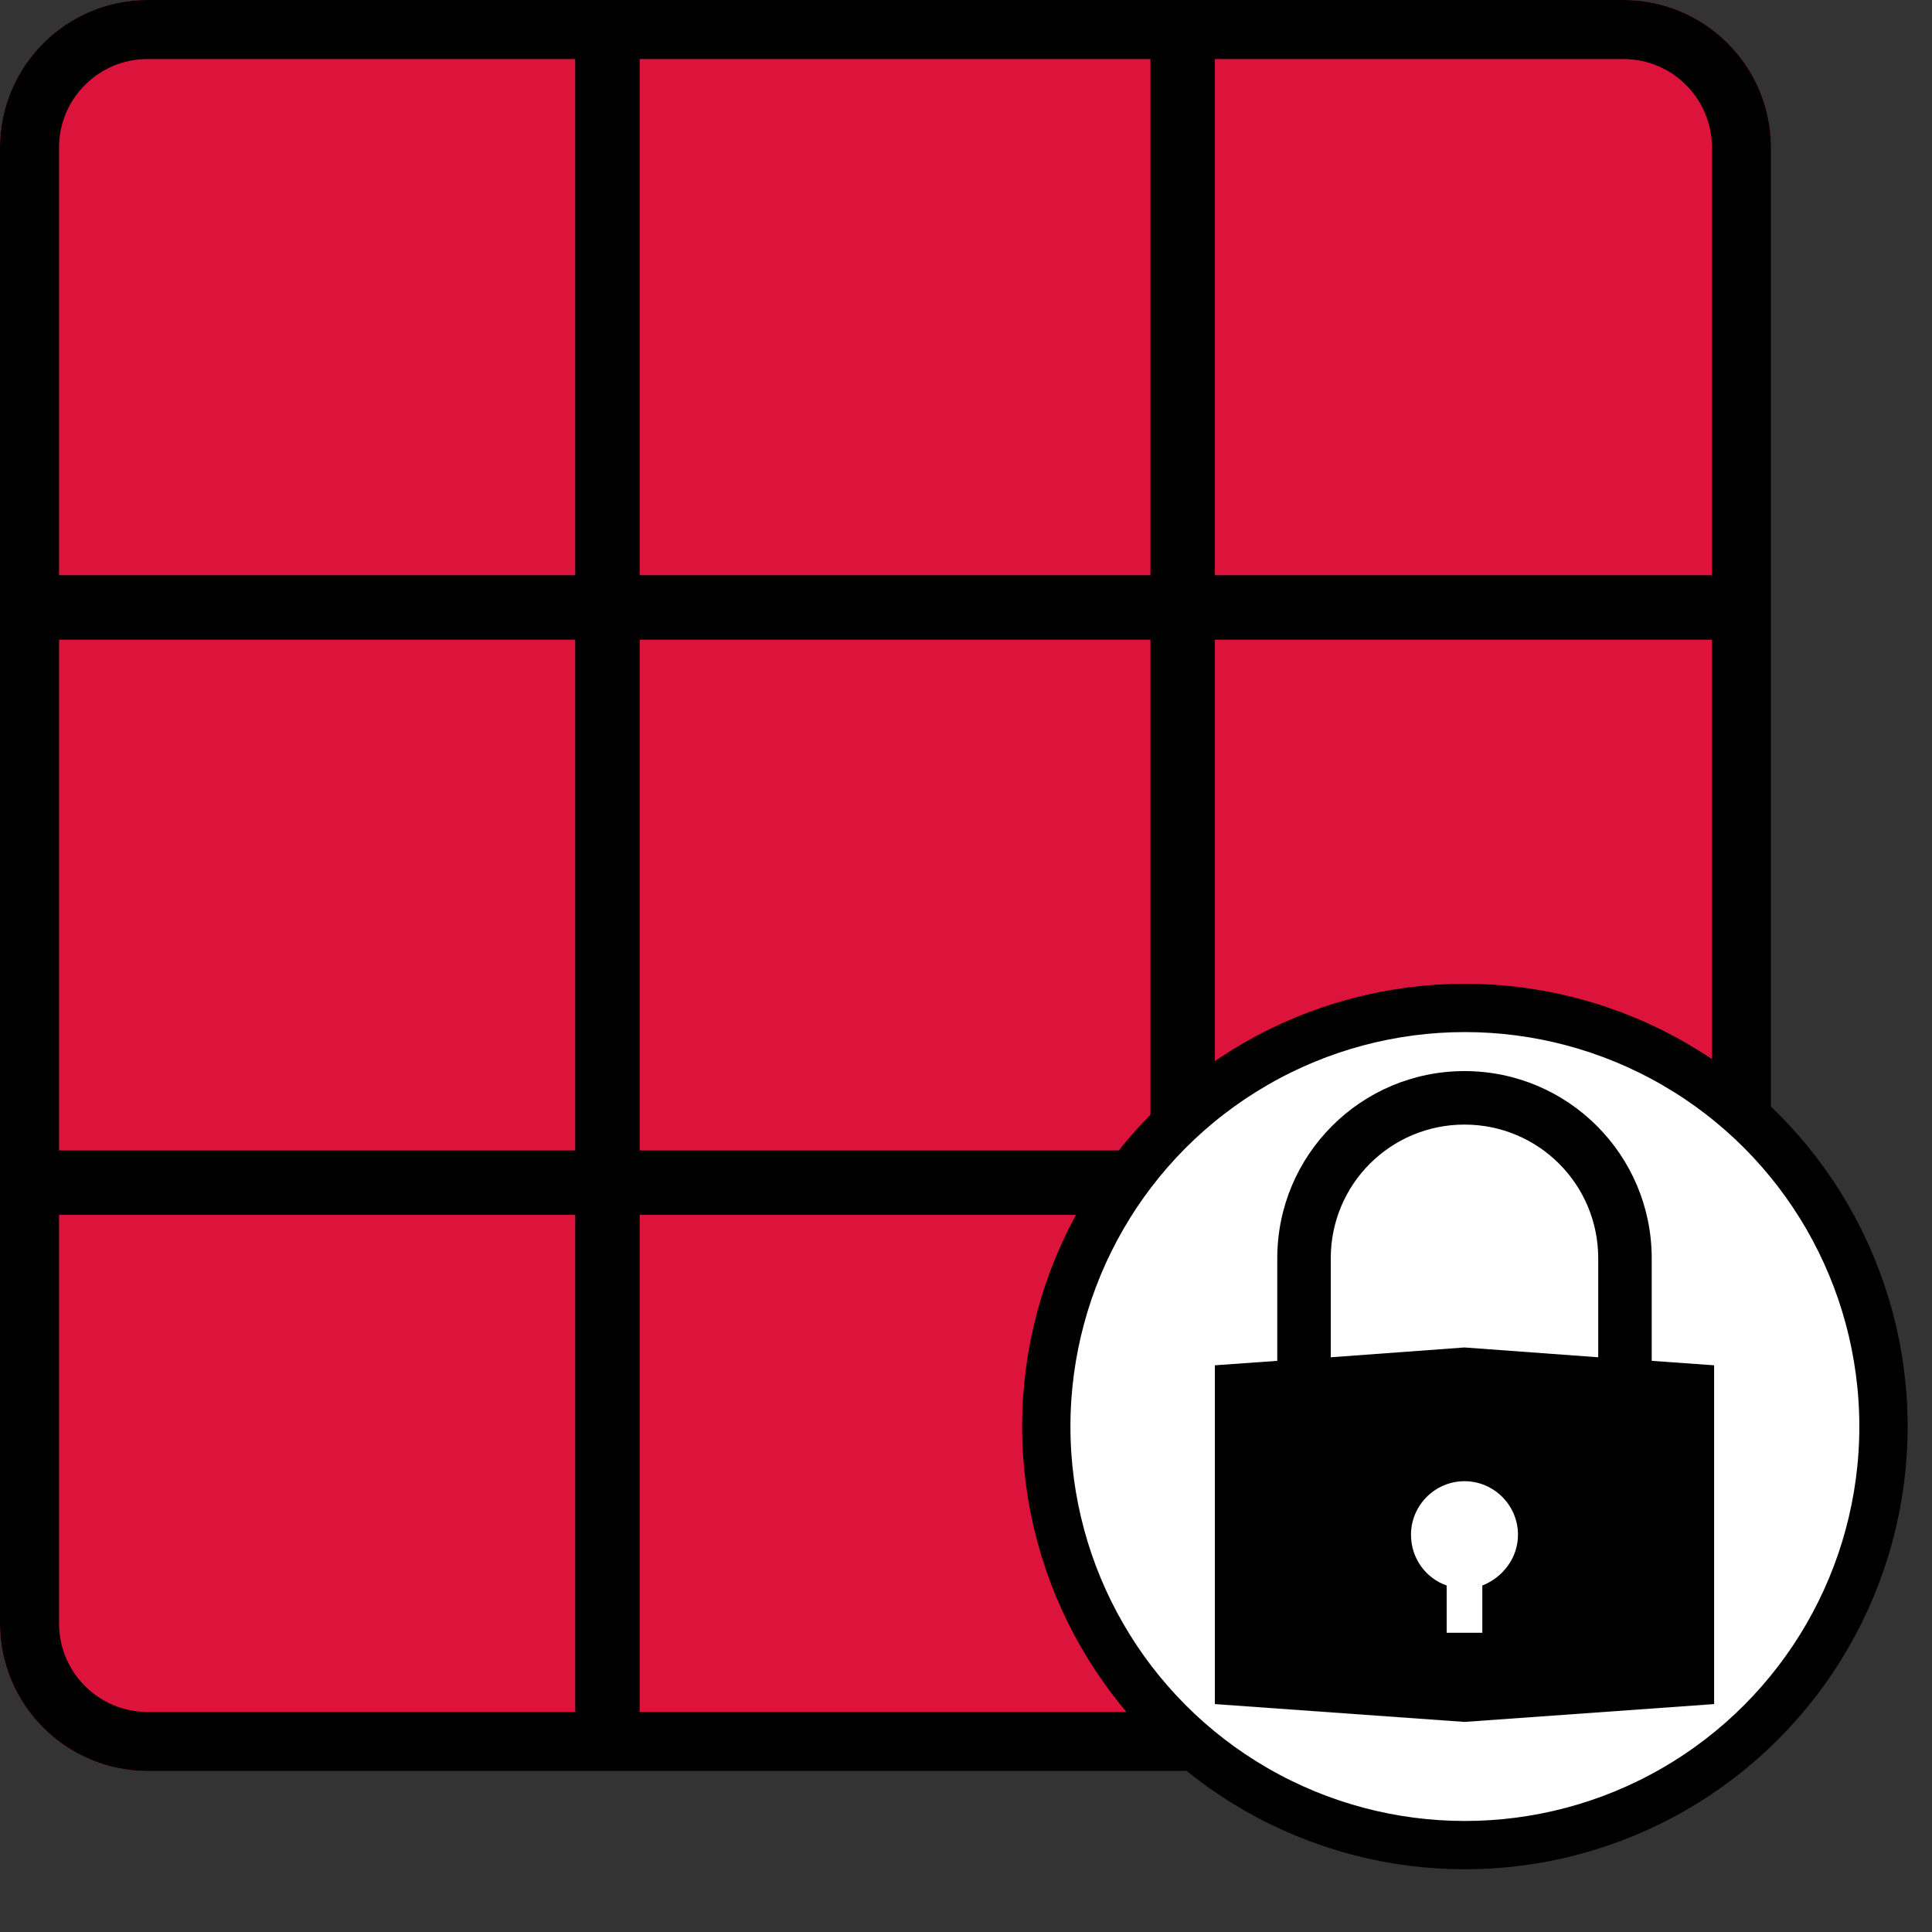
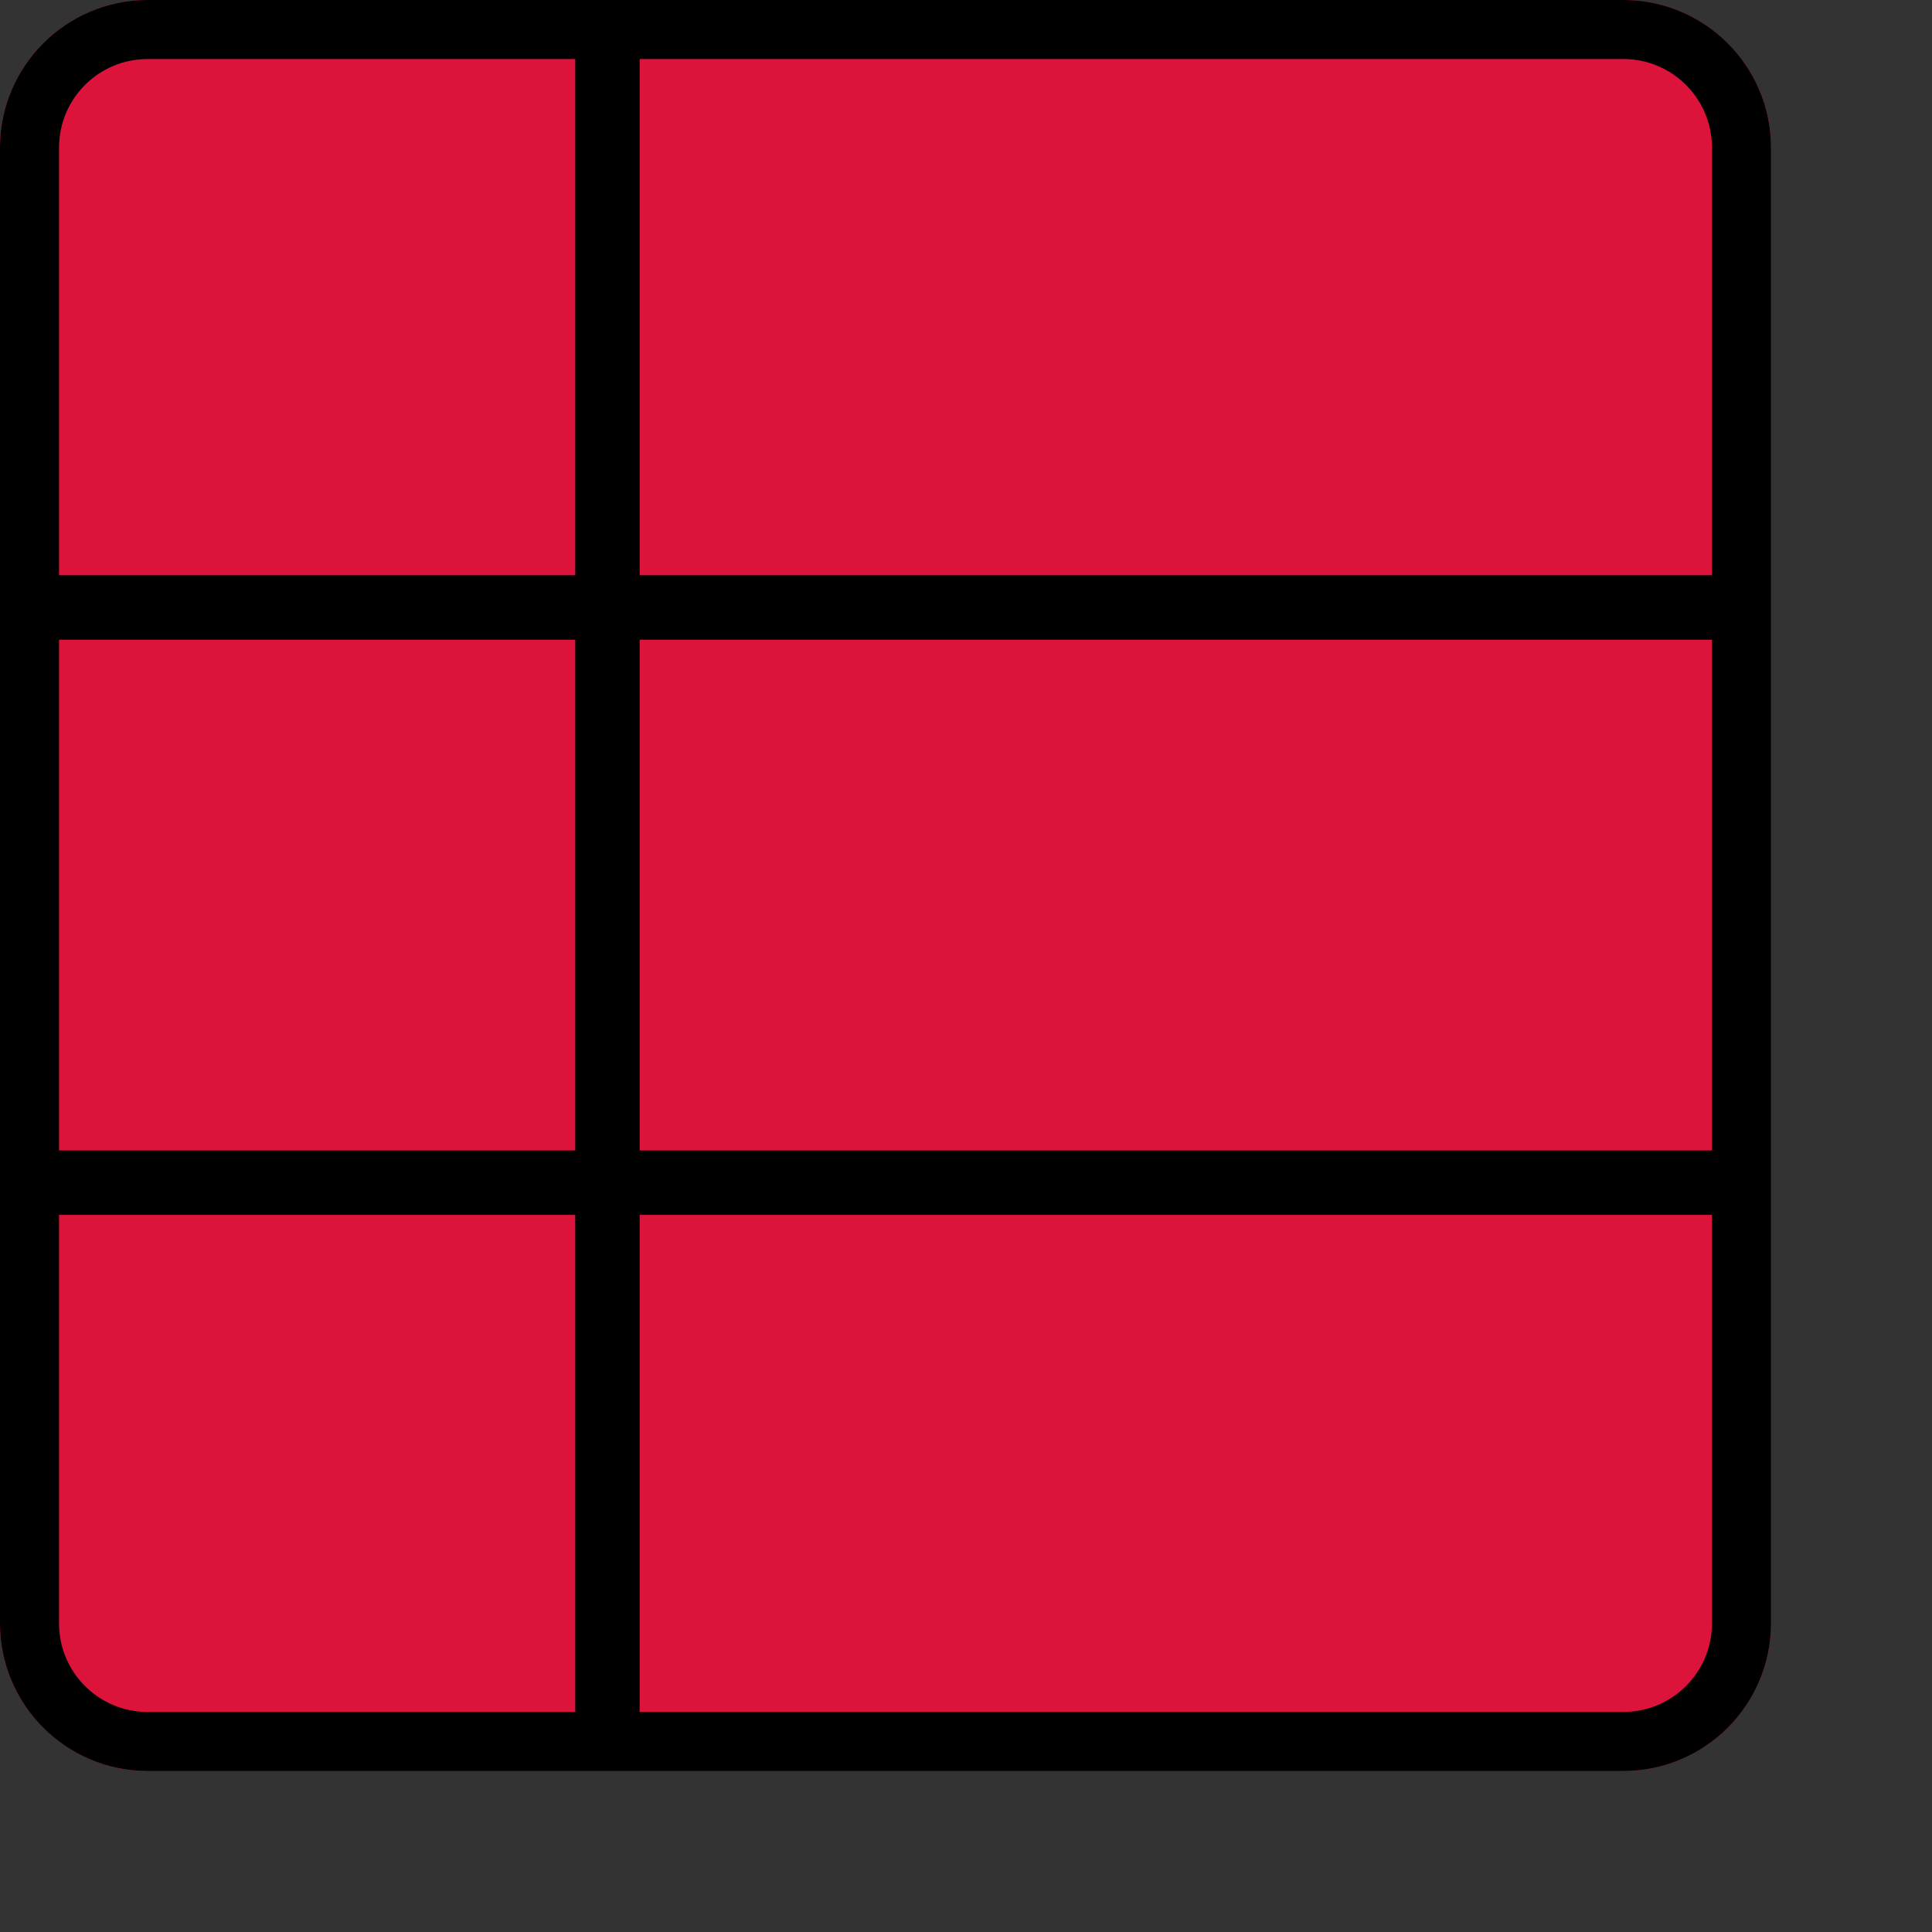
<svg xmlns="http://www.w3.org/2000/svg" xmlns:ns1="http://sodipodi.sourceforge.net/DTD/sodipodi-0.dtd" xmlns:ns2="http://www.inkscape.org/namespaces/inkscape" height="480pt" viewBox="0 0 480 480" width="480pt" version="1.1" id="svg31" ns1:docname="tablelock.svg" ns2:version="1.1.1 (3bf5ae0d25, 2021-09-20)">
  <rect x="0" y="0" width="480" height="480" fill="#333333" stroke="none" />
  <ns1:namedview id="namedview27" pagecolor="#ffffff" bordercolor="#666666" borderopacity="1.0" ns2:pageshadow="2" ns2:pageopacity="0.0" ns2:pagecheckerboard="0" ns2:document-units="pt" showgrid="false" ns2:zoom="0.89382717" ns2:cx="211.45027" ns2:cy="311.58149" ns2:window-width="1920" ns2:window-height="1017" ns2:window-x="1912" ns2:window-y="-8" ns2:window-maximized="1" ns2:current-layer="svg31" />
  <defs id="defs35">
    <ns2:path-effect effect="fillet_chamfer" id="path-effect455" is_visible="true" lpeversion="1" satellites_param="F,0,0,1,0,5,0,1 @ F,0,0,1,0,5,0,1 @ F,0,0,1,0,5,0,1 @ F,0,0,1,0,5,0,1" unit="px" method="auto" mode="F" radius="5" chamfer_steps="1" flexible="false" use_knot_distance="true" apply_no_radius="true" apply_with_radius="true" only_selected="false" hide_knots="false" />
    <ns2:path-effect effect="fillet_chamfer" id="path-effect2747" is_visible="true" lpeversion="1" satellites_param="F,0,0,1,0,15,0,1 @ F,0,0,1,0,15,0,1 @ F,0,0,1,0,15,0,1 @ F,0,0,1,0,15,0,1 @ F,0,0,1,0,15,0,1 @ F,0,0,1,0,15,0,1 @ F,0,0,1,0,15,0,1 @ F,0,0,1,0,15,0,1" unit="px" method="auto" mode="F" radius="15" chamfer_steps="1" flexible="false" use_knot_distance="true" apply_no_radius="true" apply_with_radius="true" only_selected="false" hide_knots="false" />
    <ns2:path-effect effect="fillet_chamfer" id="path-effect1251" is_visible="true" lpeversion="1" satellites_param="F,0,0,1,0,5,0,1 @ F,0,0,1,0,5,0,1 @ F,0,0,1,0,5,0,1 @ F,0,0,1,0,5,0,1 @ F,0,0,1,0,5,0,1 @ F,0,0,1,0,5,0,1" unit="px" method="auto" mode="F" radius="5" chamfer_steps="1" flexible="false" use_knot_distance="true" apply_no_radius="true" apply_with_radius="true" only_selected="false" hide_knots="false" />
    <clipPath id="clip0">
      <rect x="592" y="312" width="96" height="96" id="rect92" />
    </clipPath>
  </defs>
  <path d="M 403.333,0 H 36.667 C 16.425,0.025 0.025,16.425 0,36.667 V 403.333 C 0.025,423.575 16.425,439.975 36.667,440 H 403.333 C 423.575,439.975 439.975,423.575 440,403.333 V 36.667 C 439.975,16.425 423.575,0.025 403.333,0 Z m 22,403.333" id="path23" stroke-width="2.75" fill="crimson" />
  <path d="M 403.333,0 H 36.667 C 16.425,0.025 0.025,16.425 0,36.667 V 403.333 C 0.025,423.575 16.425,439.975 36.667,440 H 403.333 C 423.575,439.975 439.975,423.575 440,403.333 V 36.667 C 439.975,16.425 423.575,0.025 403.333,0 Z m 22,403.333 c 0,12.149 -9.851,22 -22,22 H 36.667 c -12.149,0 -22,-9.851 -22,-22 V 36.667 c 0,-12.149 9.851,-22 22,-22 H 403.333 c 12.149,0 22,9.851 22,22 z m 0,0" id="path21" style="stroke-width:1" />
  <path d="M 426.08,142.913 H 13.79 c -6.697,0 -12.126,3.583 -12.126,8.003 0,4.419 5.43,8.003 12.126,8.003 H 426.08 c 6.697,0 12.126,-3.583 12.126,-8.003 0,-4.419 -5.43,-8.003 -12.126,-8.003 z m 0,0" id="path29" style="stroke-width:1.411" />
  <path d="M 158.919,424.452 V 12.127 C 158.919,5.43 155.336,0 150.916,0 c -4.419,0 -8.003,5.43 -8.003,12.127 V 424.452 c 0,6.697 3.583,12.127 8.003,12.127 4.419,0 8.003,-5.43 8.003,-12.127 z m 0,0" id="path29-0" style="stroke-width:1.411" />
-   <path d="M 301.832,423.393 V 12.097 C 301.832,5.416 298.249,0 293.829,0 c -4.419,0 -8.003,5.416 -8.003,12.097 V 423.393 c 0,6.681 3.583,12.097 8.003,12.097 4.419,0 8.003,-5.416 8.003,-12.097 z m 0,0" id="path29-0-2" style="stroke-width:1.411" />
  <path d="M 426.556,285.827 H 12.715 c -6.722,0 -12.172,3.583 -12.172,8.003 0,4.419 5.45,8.003 12.172,8.003 H 426.556 c 6.722,0 12.172,-3.583 12.172,-8.003 0,-4.419 -5.45,-8.003 -12.172,-8.003 z m 0,0" id="path29-9" style="stroke-width:1.411" />
  <path style="fill:none;fill-opacity:1;stroke-width:0.75" d="m 14.999,222.288 v -63.071 h 63.841 63.841 v 63.071 63.071 H 78.839 14.999 Z" id="path5627" />
-   <path style="fill:none;fill-opacity:1;stroke-width:0.75" d="m 14.999,222.288 v -63.071 h 63.841 63.841 v 63.071 63.071 H 78.839 14.999 Z" id="path5666" />
  <path style="fill:none;fill-opacity:1;stroke-width:0.75" d="m 14.999,222.288 v -63.071 h 63.841 63.841 v 63.071 63.071 H 78.839 14.999 Z" id="path5705" />
  <path style="fill:none;fill-opacity:1;stroke-width:0.75" d="m 14.999,222.288 v -63.071 h 63.841 63.841 v 63.071 63.071 H 78.839 14.999 Z" id="path6003" />
  <path style="fill:none;fill-opacity:1;stroke-width:0.75" d="m 14.999,222.288 v -63.071 h 63.841 63.841 v 63.071 63.071 H 78.839 14.999 Z" id="path6042" />
  <path style="fill:none;fill-opacity:1;stroke-width:0.75" d="m 14.999,222.288 v -63.071 h 63.841 63.841 v 63.071 63.071 H 78.839 14.999 Z" id="path6081" />
  <path style="fill:none;fill-opacity:1;stroke-width:0.75" d="m 14.999,222.288 v -63.071 h 63.841 63.841 v 63.071 63.071 H 78.839 14.999 Z" id="path6120" />
  <path style="fill:none;fill-opacity:1;stroke-width:0.75" d="m 14.999,222.288 v -63.071 h 63.841 63.841 v 63.071 63.071 H 78.839 14.999 Z" id="path6159" />
-   <circle style="fill:#ffffff;stroke:#000000;stroke-width:12;stroke-miterlimit:4;stroke-dasharray:none;stroke-opacity:1" id="path439" cx="-363.947" cy="354.417" transform="scale(-1,1)" r="104" />
  <g style="overflow:hidden;stroke-width:0.339" id="g1465" transform="matrix(2.215,0,0,2.215,257.528,240.637)">
-     <path d="m 50,69.2 v 5.3 h -4 v -5.3 c -2.3,-0.8 -4,-3 -4,-5.7 0,-3.3 2.7,-6 6,-6 3.3,0 6,2.7 6,6 0,2.6 -1.7,4.8 -4,5.7 z M 33,32.5 c 0,-8.3 6.7,-15 15,-15 8.3,0 15,6.7 15,15 V 43.6 L 48,42.5 33,43.6 Z M 69,44 V 32.5 c 0,-11.6 -9.4,-21 -21,-21 -11.6,0 -21,9.4 -21,21 V 44 l -7,0.5 v 38 l 28,2 28,-2 v -38 z" id="path1453" style="stroke-width:0.339" />
-   </g>
+     </g>
</svg>